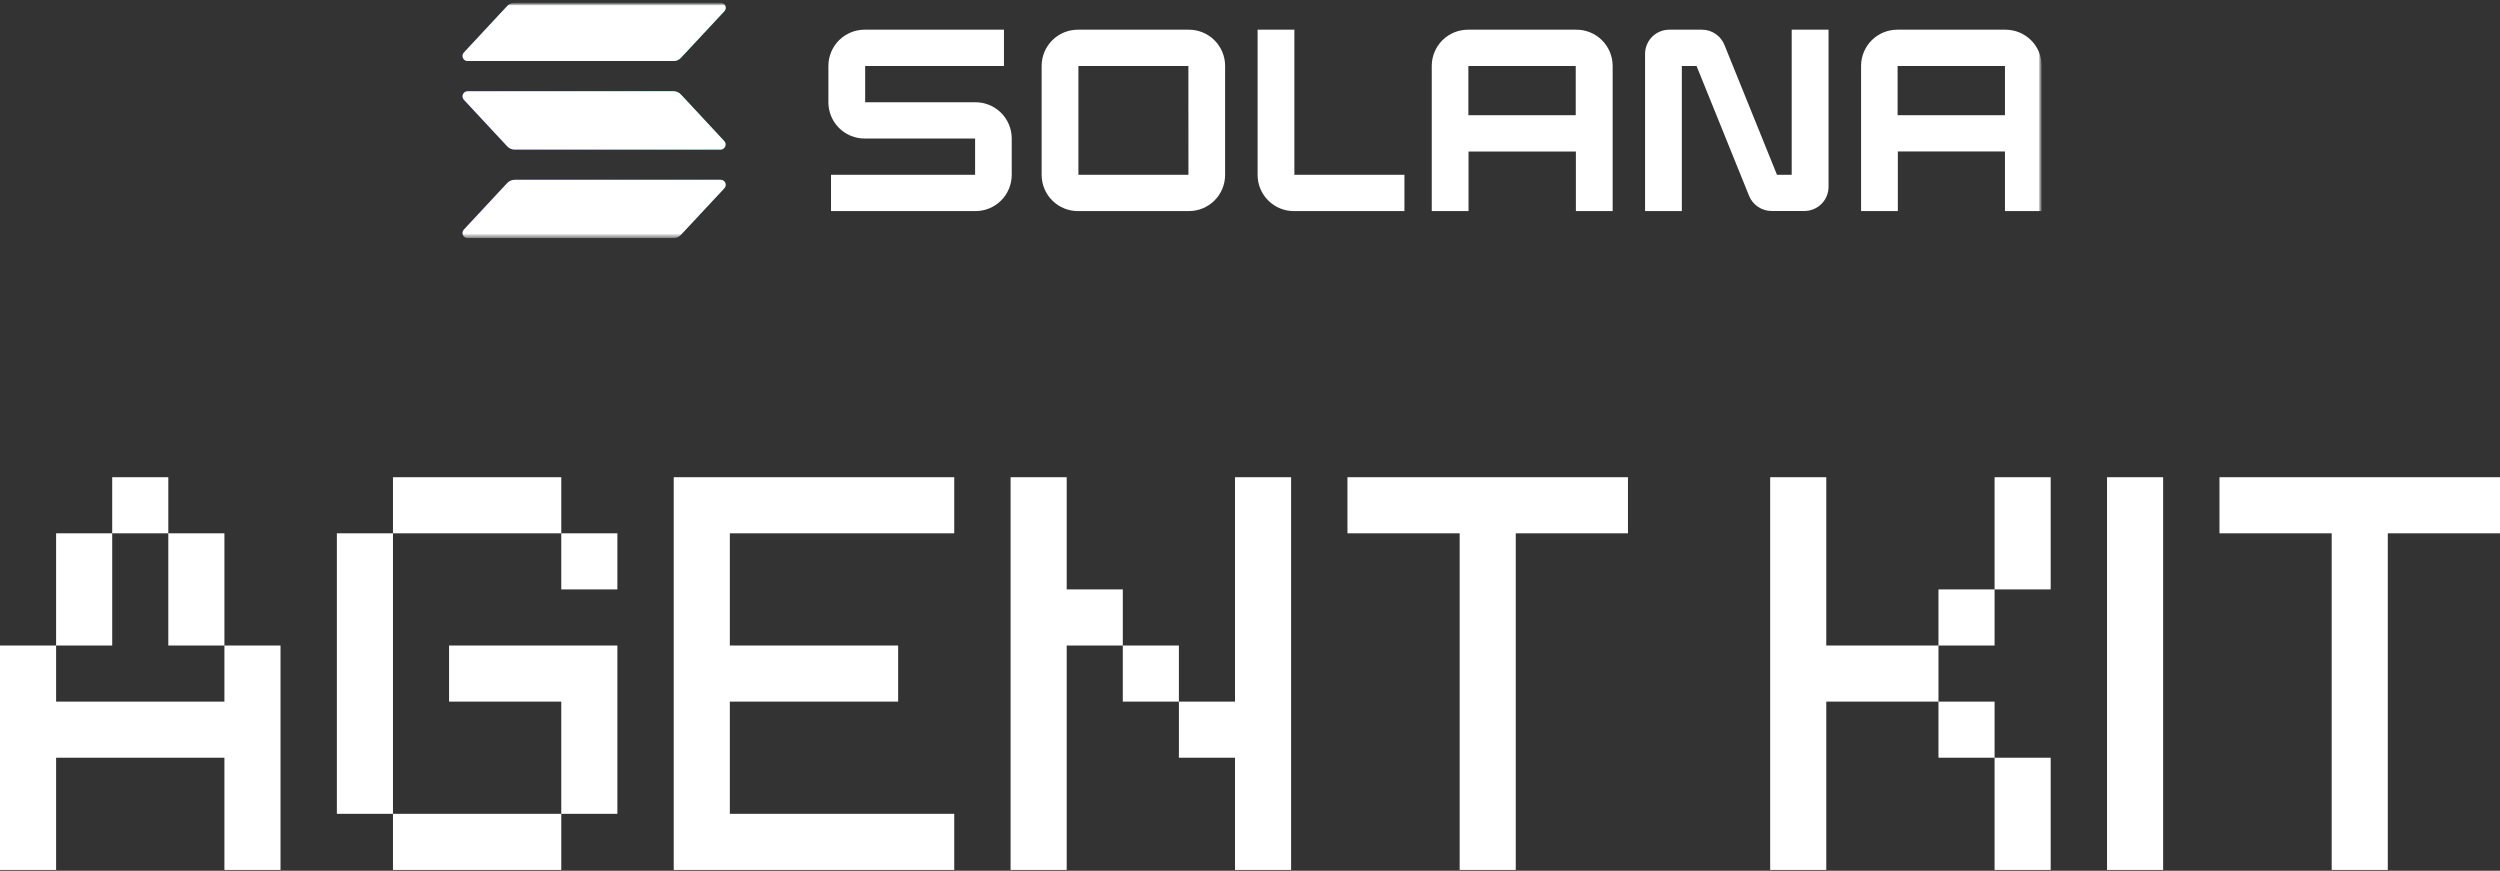
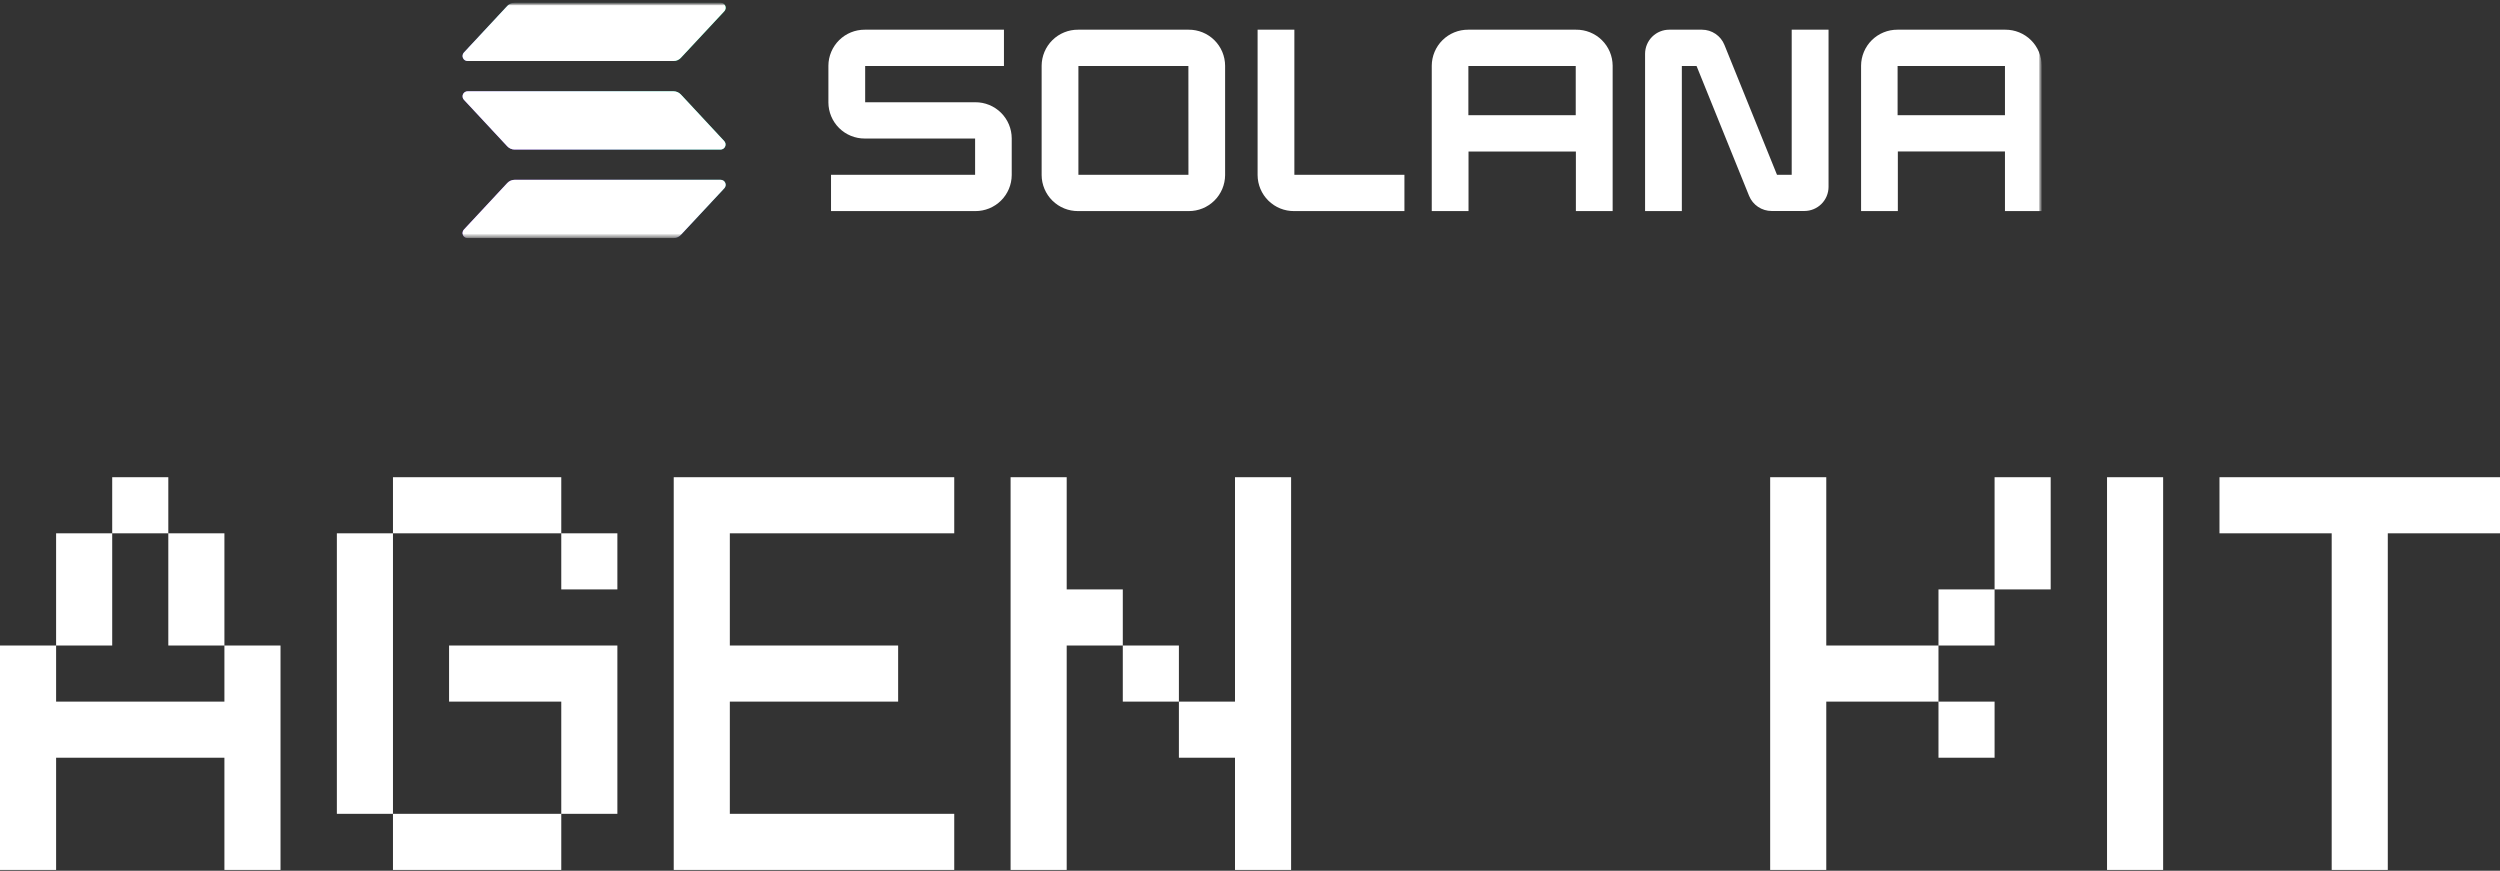
<svg xmlns="http://www.w3.org/2000/svg" width="669" height="233" viewBox="0 0 669 233" fill="none">
  <rect x="0" y="0" width="669" height="233" fill="#333333" stroke="none" />
  <g clip-path="url(#clip0_2210_4740)">
    <mask id="mask0_2210_4740" style="mask-type:luminance" maskUnits="userSpaceOnUse" x="122" y="0" width="425" height="64">
      <path d="M546.368 0.73H122.631V63.701H546.368V0.73Z" fill="white" />
    </mask>
    <g mask="url(#mask0_2210_4740)">
      <mask id="mask1_2210_4740" style="mask-type:luminance" maskUnits="userSpaceOnUse" x="122" y="0" width="425" height="64">
        <path d="M546.37 0.739H122.633V63.709H546.37V0.739Z" fill="white" />
      </mask>
      <g mask="url(#mask1_2210_4740)">
        <path d="M193.818 50.387L182.195 62.849C181.943 63.12 181.639 63.336 181.3 63.484C180.962 63.632 180.596 63.708 180.227 63.709H125.128C124.865 63.709 124.608 63.632 124.388 63.488C124.169 63.344 123.995 63.139 123.89 62.898C123.785 62.657 123.753 62.391 123.797 62.132C123.84 61.873 123.959 61.632 124.138 61.439L135.748 48.976C135.999 48.706 136.304 48.49 136.642 48.342C136.981 48.194 137.346 48.117 137.715 48.117H192.814C193.079 48.112 193.34 48.185 193.564 48.327C193.788 48.47 193.965 48.675 194.072 48.918C194.179 49.16 194.212 49.429 194.167 49.691C194.122 49.952 194 50.194 193.818 50.387ZM182.195 25.284C181.942 25.014 181.638 24.799 181.299 24.651C180.961 24.504 180.596 24.427 180.227 24.425H125.128C124.865 24.425 124.608 24.502 124.388 24.645C124.169 24.79 123.995 24.994 123.89 25.235C123.785 25.476 123.753 25.742 123.797 26.002C123.84 26.261 123.959 26.501 124.138 26.694L135.748 39.163C136 39.433 136.305 39.648 136.643 39.796C136.981 39.944 137.346 40.021 137.715 40.023H192.814C193.077 40.021 193.333 39.944 193.552 39.799C193.771 39.655 193.943 39.45 194.047 39.209C194.151 38.968 194.183 38.703 194.139 38.444C194.095 38.186 193.977 37.946 193.798 37.753L182.195 25.284ZM125.128 16.33H180.227C180.596 16.33 180.962 16.253 181.3 16.105C181.639 15.958 181.943 15.742 182.195 15.471L193.818 3.008C194 2.816 194.122 2.573 194.167 2.312C194.212 2.051 194.179 1.782 194.072 1.539C193.965 1.297 193.788 1.091 193.564 0.949C193.34 0.806 193.079 0.733 192.814 0.739H137.715C137.346 0.739 136.981 0.815 136.642 0.963C136.304 1.111 135.999 1.327 135.748 1.598L124.138 14.061C123.959 14.254 123.84 14.494 123.797 14.753C123.753 15.012 123.785 15.279 123.89 15.52C123.995 15.76 124.169 15.965 124.388 16.109C124.608 16.253 124.865 16.33 125.128 16.33Z" fill="url(#paint0_linear_2210_4740)" />
        <path d="M193.818 50.387L182.195 62.849C181.943 63.12 181.639 63.336 181.3 63.484C180.962 63.632 180.596 63.708 180.227 63.709H125.128C124.865 63.709 124.608 63.632 124.388 63.488C124.169 63.344 123.995 63.139 123.89 62.898C123.785 62.657 123.753 62.391 123.797 62.132C123.84 61.873 123.959 61.632 124.138 61.439L135.748 48.976C135.999 48.706 136.304 48.49 136.642 48.342C136.981 48.194 137.346 48.117 137.715 48.117H192.814C193.079 48.112 193.34 48.185 193.564 48.327C193.788 48.47 193.965 48.675 194.072 48.918C194.179 49.16 194.212 49.429 194.167 49.691C194.122 49.952 194 50.194 193.818 50.387ZM182.195 25.284C181.942 25.014 181.638 24.799 181.299 24.651C180.961 24.504 180.596 24.427 180.227 24.425H125.128C124.865 24.425 124.608 24.502 124.388 24.645C124.169 24.79 123.995 24.994 123.89 25.235C123.785 25.476 123.753 25.742 123.797 26.002C123.84 26.261 123.959 26.501 124.138 26.694L135.748 39.163C136 39.433 136.305 39.648 136.643 39.796C136.981 39.944 137.346 40.021 137.715 40.023H192.814C193.077 40.021 193.333 39.944 193.552 39.799C193.771 39.655 193.943 39.45 194.047 39.209C194.151 38.968 194.183 38.703 194.139 38.444C194.095 38.186 193.977 37.946 193.798 37.753L182.195 25.284ZM125.128 16.33H180.227C180.596 16.33 180.962 16.253 181.3 16.105C181.639 15.958 181.943 15.742 182.195 15.471L193.818 3.008C194 2.816 194.122 2.573 194.167 2.312C194.212 2.051 194.179 1.782 194.072 1.539C193.965 1.297 193.788 1.091 193.564 0.949C193.34 0.806 193.079 0.733 192.814 0.739H137.715C137.346 0.739 136.981 0.815 136.642 0.963C136.304 1.111 135.999 1.327 135.748 1.598L124.138 14.061C123.959 14.254 123.84 14.494 123.797 14.753C123.753 15.012 123.785 15.279 123.89 15.52C123.995 15.76 124.169 15.965 124.388 16.109C124.608 16.253 124.865 16.33 125.128 16.33Z" fill="white" />
        <path d="M260.996 27.362H231.518V17.654H268.657V7.946H231.42C230.147 7.94 228.886 8.183 227.708 8.664C226.53 9.144 225.458 9.852 224.554 10.747C223.649 11.642 222.93 12.706 222.437 13.879C221.943 15.051 221.685 16.31 221.679 17.582V27.421C221.684 28.695 221.94 29.955 222.433 31.129C222.925 32.303 223.644 33.369 224.549 34.265C225.454 35.161 226.526 35.87 227.705 36.352C228.884 36.833 230.146 37.077 231.42 37.07H260.937V46.778H222.381V56.486H260.996C262.268 56.493 263.529 56.249 264.707 55.769C265.885 55.288 266.958 54.58 267.862 53.685C268.766 52.791 269.486 51.727 269.979 50.554C270.472 49.381 270.73 48.123 270.737 46.85V37.011C270.731 35.738 270.476 34.478 269.983 33.303C269.49 32.129 268.771 31.064 267.867 30.167C266.962 29.271 265.889 28.562 264.71 28.081C263.532 27.6 262.269 27.355 260.996 27.362Z" fill="white" />
        <path d="M318.099 7.947H288.509C287.235 7.936 285.971 8.177 284.789 8.656C283.609 9.135 282.534 9.843 281.626 10.738C280.719 11.633 279.997 12.698 279.502 13.873C279.007 15.047 278.749 16.308 278.742 17.582V46.85C278.749 48.125 279.007 49.386 279.502 50.56C279.997 51.735 280.719 52.8 281.626 53.695C282.534 54.59 283.609 55.297 284.789 55.776C285.971 56.255 287.235 56.496 288.509 56.486H318.099C319.371 56.493 320.632 56.249 321.81 55.769C322.988 55.288 324.06 54.581 324.964 53.686C325.869 52.791 326.588 51.727 327.082 50.554C327.575 49.381 327.833 48.123 327.839 46.85V17.582C327.833 16.31 327.575 15.052 327.082 13.879C326.588 12.706 325.869 11.642 324.964 10.747C324.06 9.852 322.988 9.144 321.81 8.664C320.632 8.183 319.371 7.94 318.099 7.947ZM318.026 46.778H288.581V17.654H318.013L318.026 46.778Z" fill="white" />
        <path d="M421.739 7.947H392.878C391.605 7.94 390.345 8.184 389.166 8.664C387.988 9.145 386.916 9.853 386.012 10.748C385.108 11.642 384.388 12.706 383.895 13.879C383.401 15.052 383.144 16.311 383.137 17.583V56.486H392.976V40.541H421.706V56.486H431.545V17.583C431.539 16.305 431.279 15.041 430.782 13.864C430.284 12.687 429.559 11.62 428.648 10.724C427.736 9.828 426.657 9.122 425.471 8.645C424.285 8.169 423.017 7.931 421.739 7.947ZM421.667 30.833H392.937V17.655H421.667V30.833Z" fill="white" />
        <path d="M536.626 7.946H507.765C506.492 7.94 505.231 8.183 504.053 8.664C502.875 9.144 501.803 9.852 500.899 10.747C499.994 11.642 499.275 12.706 498.782 13.879C498.288 15.051 498.03 16.31 498.024 17.582V56.486H507.863V40.54H536.528V56.486H546.367V17.582C546.36 16.31 546.102 15.051 545.609 13.879C545.116 12.706 544.396 11.642 543.492 10.747C542.587 9.852 541.515 9.144 540.337 8.664C539.159 8.183 537.899 7.94 536.626 7.946ZM536.528 30.832H507.797V17.654H536.528V30.832Z" fill="white" />
        <path d="M479.46 46.778H475.525L461.455 12.013C460.973 10.814 460.143 9.786 459.072 9.061C458.002 8.337 456.739 7.948 455.446 7.946H446.716C445.867 7.942 445.026 8.105 444.241 8.426C443.455 8.746 442.741 9.219 442.137 9.816C441.534 10.412 441.055 11.122 440.726 11.905C440.398 12.687 440.227 13.526 440.222 14.375V56.486H450.061V17.654H453.997L468.06 52.419C468.55 53.616 469.386 54.64 470.461 55.36C471.536 56.079 472.801 56.462 474.095 56.46H482.825C483.674 56.464 484.515 56.301 485.3 55.98C486.086 55.66 486.8 55.187 487.404 54.59C488.006 53.994 488.486 53.284 488.815 52.502C489.143 51.719 489.314 50.88 489.319 50.032V7.946H479.46V46.778Z" fill="white" />
        <path d="M346.373 7.946H336.534V46.85C336.54 48.125 336.799 49.386 337.294 50.561C337.79 51.736 338.512 52.802 339.42 53.697C340.328 54.592 341.404 55.299 342.585 55.778C343.767 56.257 345.032 56.497 346.307 56.486H375.824V46.778H346.373V7.946Z" fill="white" />
      </g>
    </g>
    <path d="M0 232.792V172.74H15.014V187.753H60.053V172.74H75.066V232.792H60.053V202.766H15.014V232.792H0ZM15.014 172.74V142.714H30.027V172.74H15.014ZM45.04 172.74V142.714H60.053V172.74H45.04ZM30.027 142.714V127.701H45.04V142.714H30.027Z" fill="white" />
    <path d="M105.158 232.792V217.779H150.197V232.792H105.158ZM150.197 217.779V187.753H120.171V172.74H165.21V217.779H150.197ZM90.145 217.779V142.714H105.158V217.779H90.145ZM150.197 157.727V142.714H165.21V157.727H150.197ZM105.158 142.714V127.701H150.197V142.714H105.158Z" fill="white" />
    <path d="M180.289 232.792V127.701H255.354V142.714H195.302V172.74H240.341V187.753H195.302V217.779H255.354V232.792H180.289Z" fill="white" />
    <path d="M300.46 187.753V172.74H315.473V187.753H300.46ZM270.434 232.792V127.701H285.447V157.727H300.46V172.74H285.447V232.792H270.434ZM330.486 232.792V202.766H315.473V187.753H330.486V127.701H345.499V232.792H330.486Z" fill="white" />
-     <path d="M390.604 232.792V142.714H360.578V127.701H435.643V142.714H405.617V232.792H390.604Z" fill="white" />
-     <path d="M533.75 232.792V202.766H548.763V232.792H533.75ZM518.737 202.766V187.753H533.75V202.766H518.737ZM518.737 172.74V157.727H533.75V172.74H518.737ZM473.698 232.792V127.701H488.711V172.74H518.737V187.753H488.711V232.792H473.698ZM533.75 157.727V127.701H548.763V157.727H533.75Z" fill="white" />
+     <path d="M533.75 232.792V202.766H548.763H533.75ZM518.737 202.766V187.753H533.75V202.766H518.737ZM518.737 172.74V157.727H533.75V172.74H518.737ZM473.698 232.792V127.701H488.711V172.74H518.737V187.753H488.711V232.792H473.698ZM533.75 157.727V127.701H548.763V157.727H533.75Z" fill="white" />
    <path d="M563.842 232.792V127.701H578.855V232.792H563.842Z" fill="white" />
    <path d="M623.96 232.792V142.714H593.934V127.701H669V142.714H638.973V232.792H623.96Z" fill="white" />
  </g>
  <defs>
    <linearGradient id="paint0_linear_2210_4740" x1="129.72" y1="65.211" x2="187.495" y2="0.076" gradientUnits="userSpaceOnUse">
      <stop offset="0.08" stop-color="#9945FF" />
      <stop offset="0.3" stop-color="#8752F3" />
      <stop offset="0.5" stop-color="#5497D5" />
      <stop offset="0.6" stop-color="#43B4CA" />
      <stop offset="0.72" stop-color="#28E0B9" />
      <stop offset="0.97" stop-color="#19FB9B" />
    </linearGradient>
    <clipPath id="clip0_2210_4740">
      <rect width="669" height="233" fill="white" />
    </clipPath>
  </defs>
</svg>